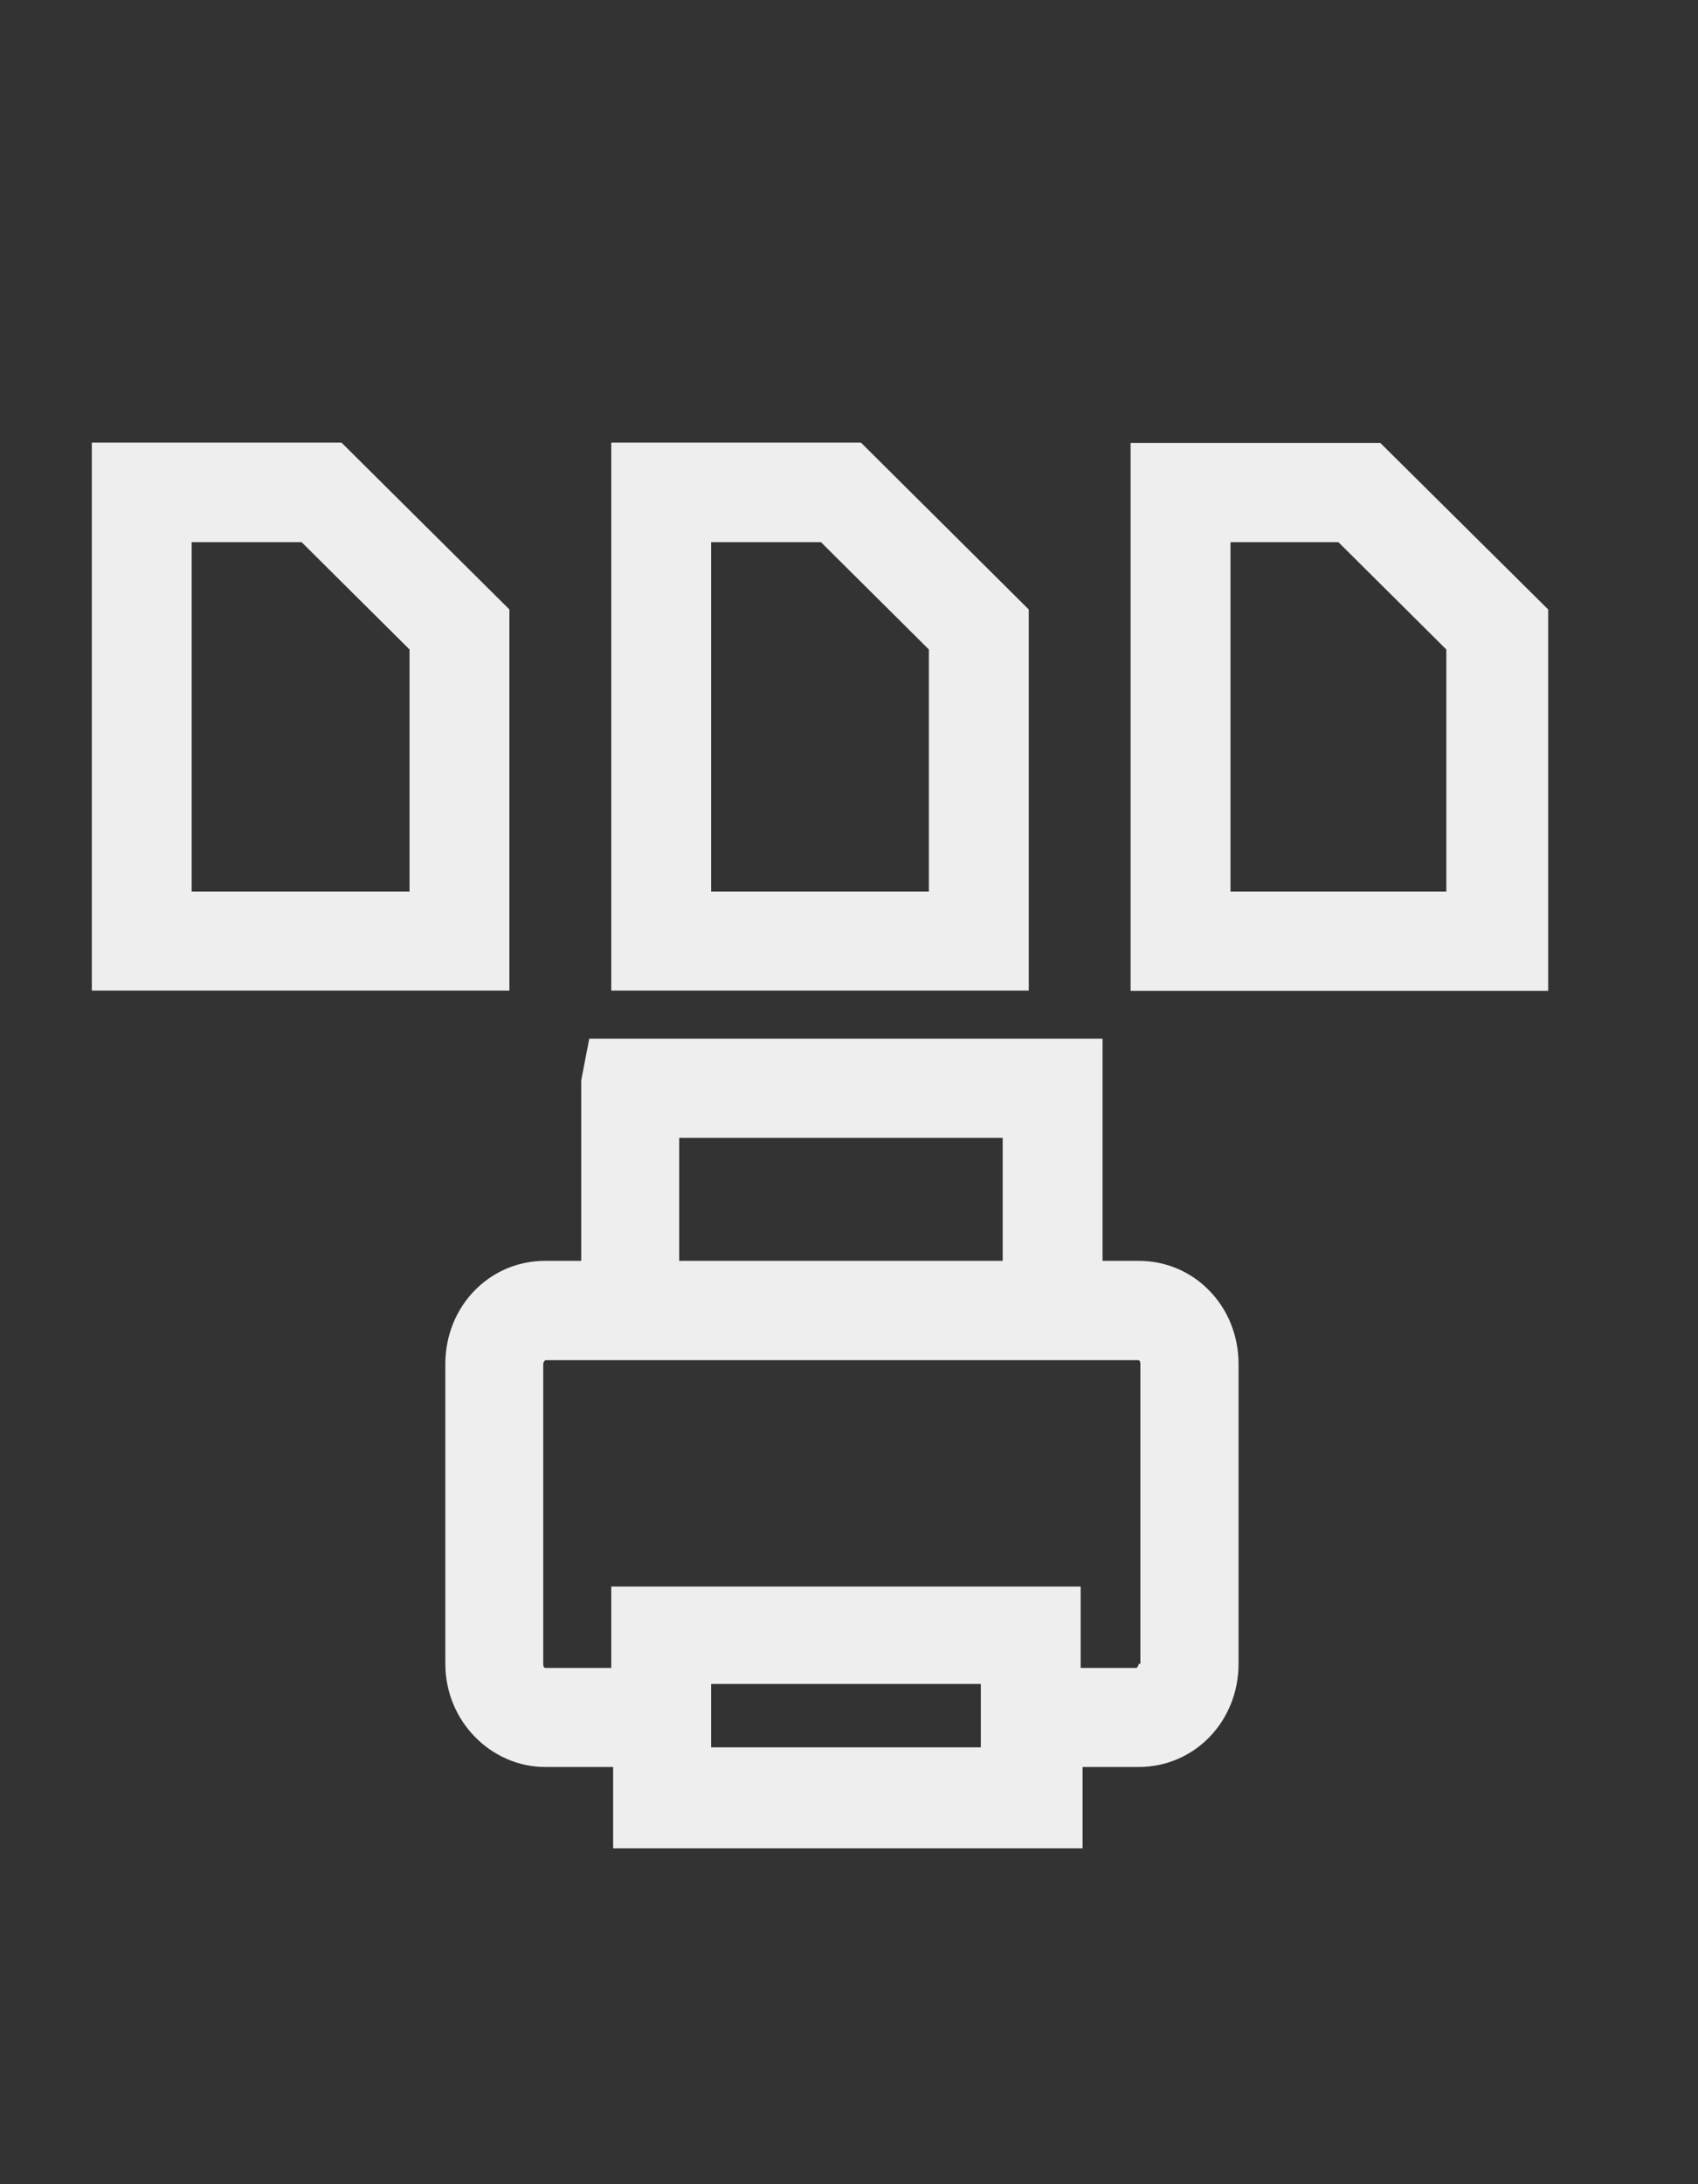
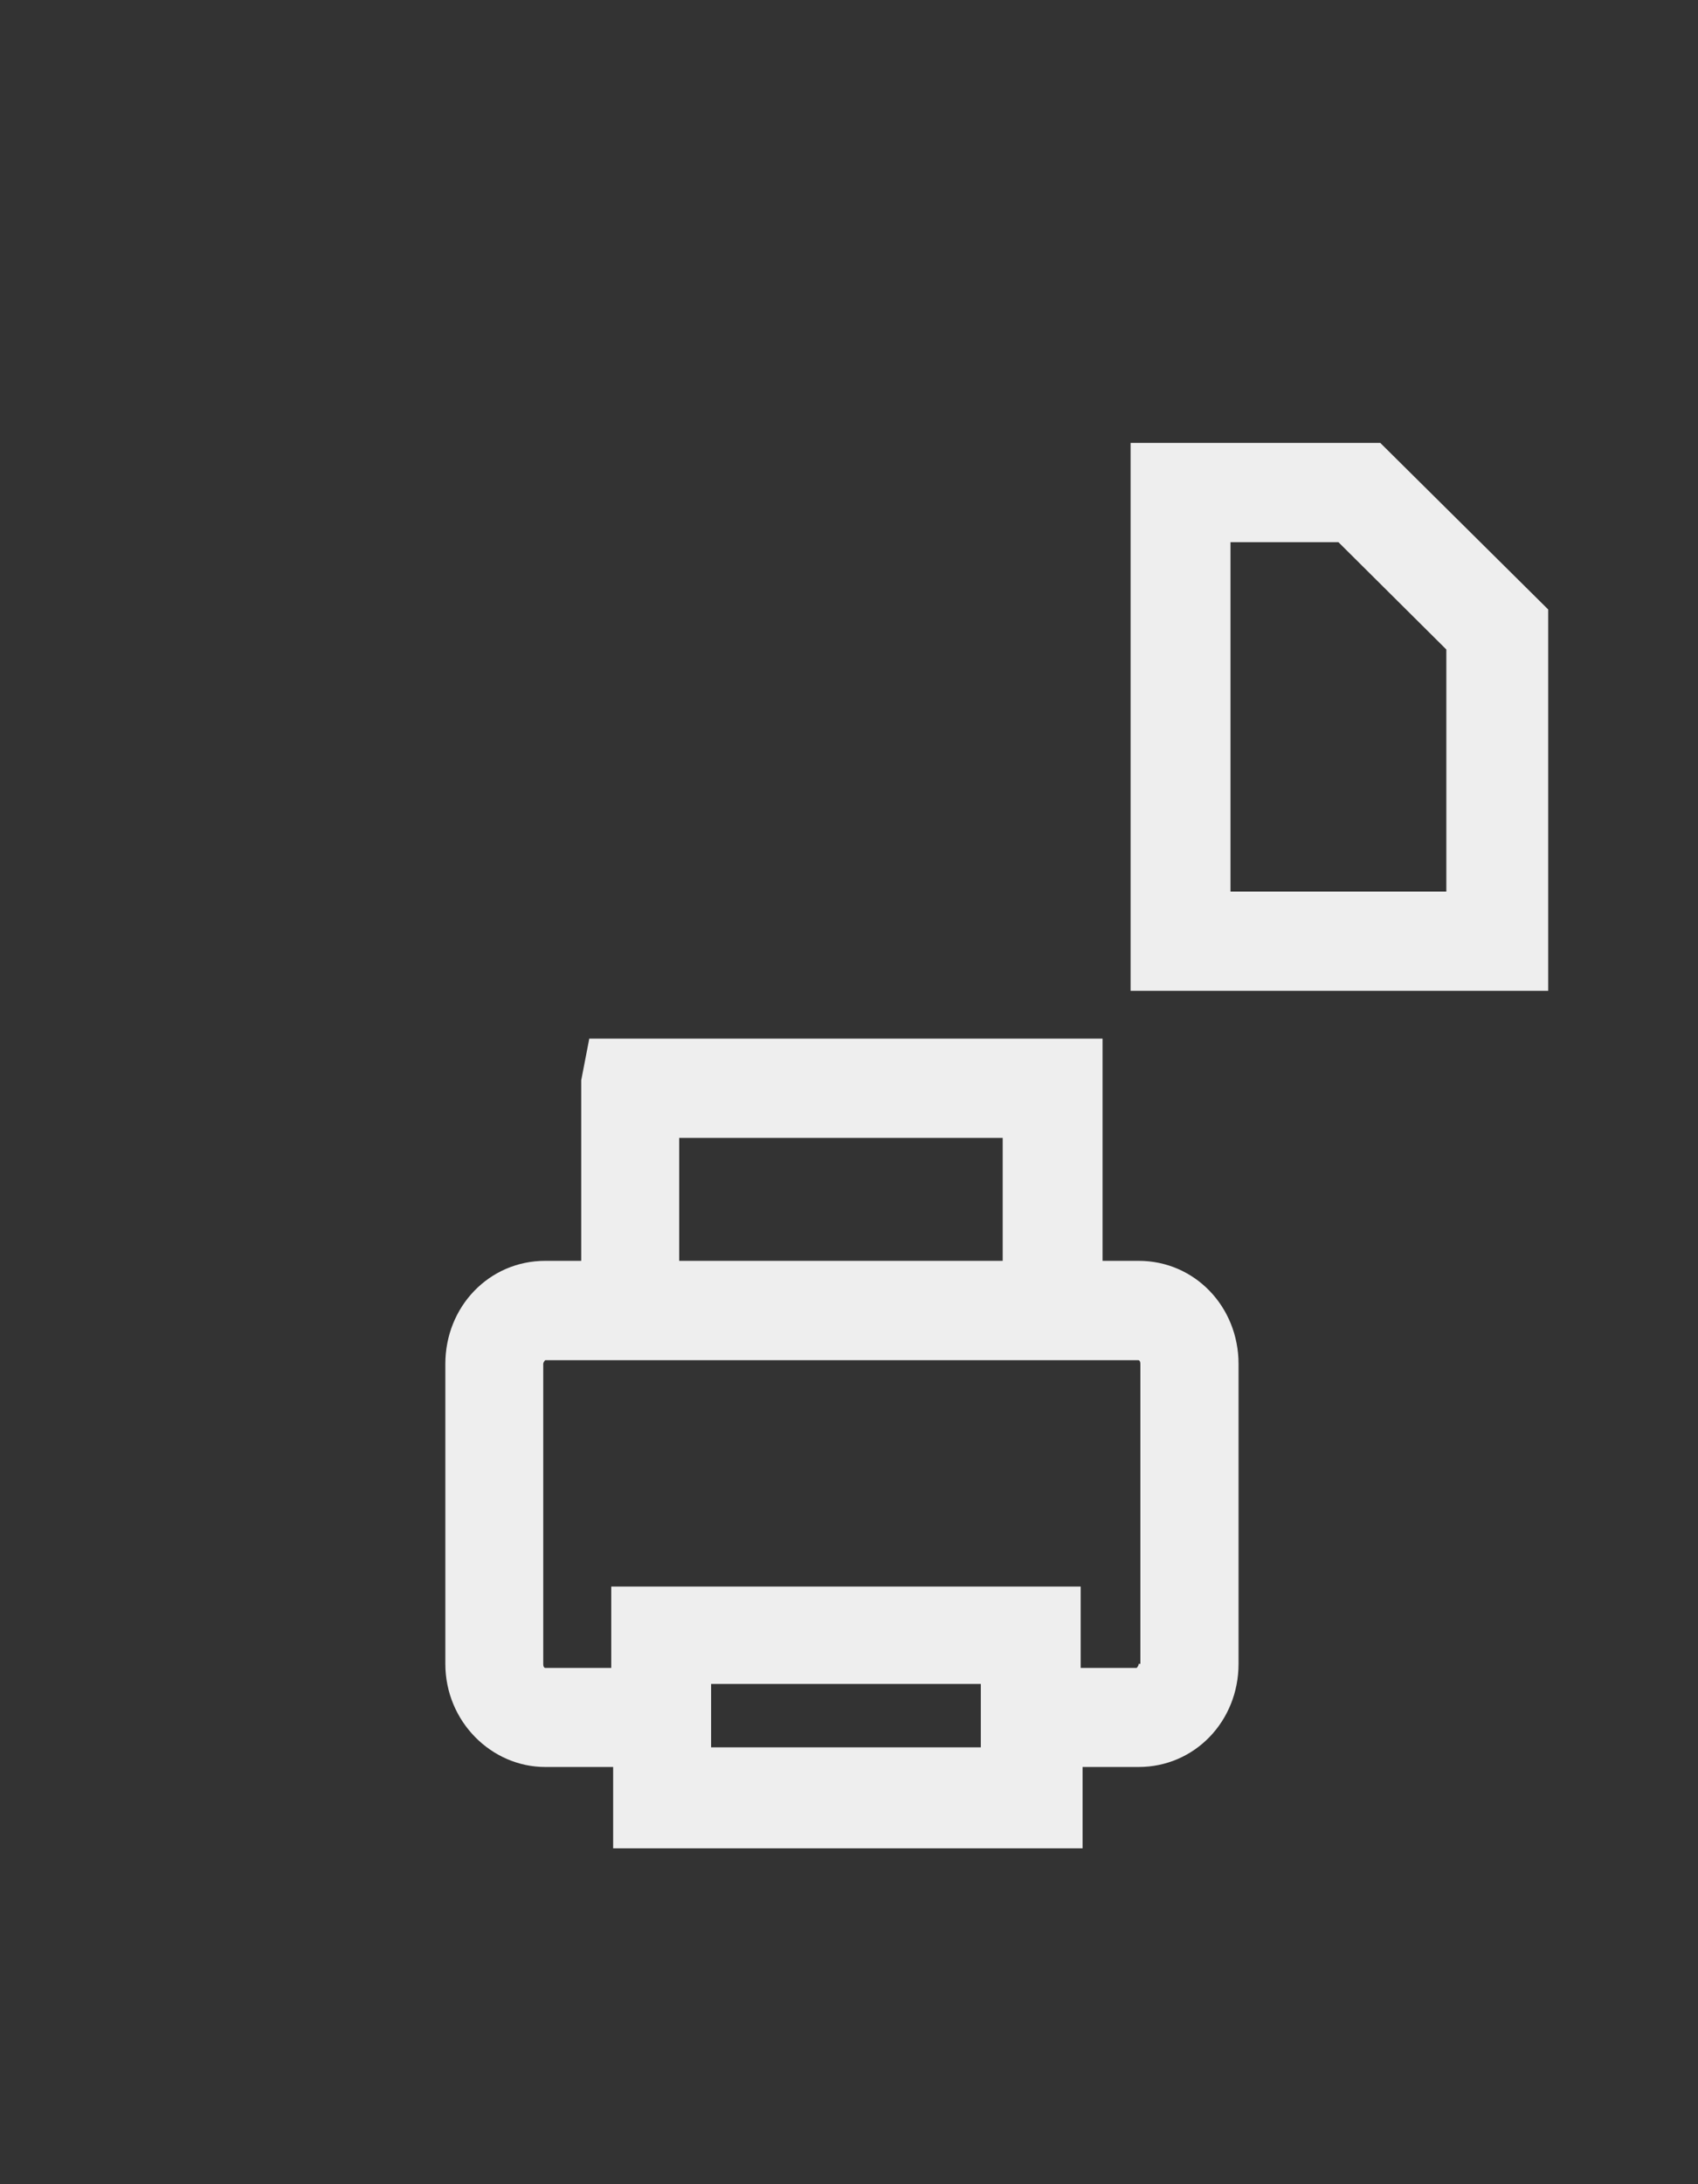
<svg xmlns="http://www.w3.org/2000/svg" width="70pt" height="90pt" viewBox="0 0 70 90" version="1.1">
  <rect x="0" y="0" width="70" height="90" fill="#333333" stroke="none" />
  <g id="surface1">
-     <path style=" stroke:none;fill-rule:nonzero;fill:rgb(93.333%,93.333%,93.333%);fill-opacity:1;" d="M 21 25.113 L 14.078 18.238 L 3.785 18.238 L 3.785 40.816 L 21 40.816 Z M 16.883 36.738 L 7.902 36.738 L 7.902 22.34 L 12.434 22.34 L 16.883 26.762 Z M 16.883 36.738 " />
-     <path style=" stroke:none;fill-rule:nonzero;fill:rgb(93.333%,93.333%,93.333%);fill-opacity:1;" d="M 42.41 25.113 L 35.492 18.238 L 25.199 18.238 L 25.199 40.816 L 42.41 40.816 Z M 38.293 36.738 L 29.316 36.738 L 29.316 22.34 L 33.844 22.34 L 38.293 26.762 Z M 38.293 36.738 " />
    <path style=" stroke:none;fill-rule:nonzero;fill:rgb(93.333%,93.333%,93.333%);fill-opacity:1;" d="M 56.902 18.25 L 46.609 18.25 L 46.609 40.828 L 63.824 40.828 L 63.824 25.113 Z M 59.707 36.738 L 50.727 36.738 L 50.727 22.34 L 55.176 22.34 L 59.625 26.762 L 59.625 36.738 Z M 59.707 36.738 " />
    <path style=" stroke:none;fill-rule:nonzero;fill:rgb(93.333%,93.333%,93.333%);fill-opacity:1;" d="M 46.941 51.953 L 45.453 51.953 L 45.453 42.797 L 24.293 42.797 L 23.961 44.512 L 23.961 51.953 L 22.477 51.953 C 20.164 51.953 18.359 53.84 18.359 56.203 L 18.359 68.559 C 18.359 70.934 20.258 72.809 22.477 72.809 L 25.277 72.809 L 25.277 76.16 L 44.629 76.16 L 44.629 72.809 L 46.941 72.809 C 49.25 72.809 51.059 70.922 51.059 68.559 L 51.059 56.203 C 51.059 53.84 49.25 51.953 46.941 51.953 Z M 28 46.887 L 41.336 46.887 L 41.336 51.953 L 28 51.953 Z M 40.434 72 L 29.316 72 L 29.316 69.387 L 40.434 69.387 Z M 46.941 68.566 C 46.941 68.648 46.859 68.727 46.859 68.727 L 44.551 68.727 L 44.551 65.375 L 25.199 65.375 L 25.199 68.727 L 22.477 68.727 C 22.477 68.727 22.395 68.727 22.395 68.566 L 22.395 56.203 C 22.395 56.125 22.477 56.047 22.477 56.047 L 46.93 56.047 C 46.93 56.047 47.012 56.047 47.012 56.203 L 47.012 68.559 L 46.941 68.559 Z M 46.941 68.566 " />
  </g>
</svg>